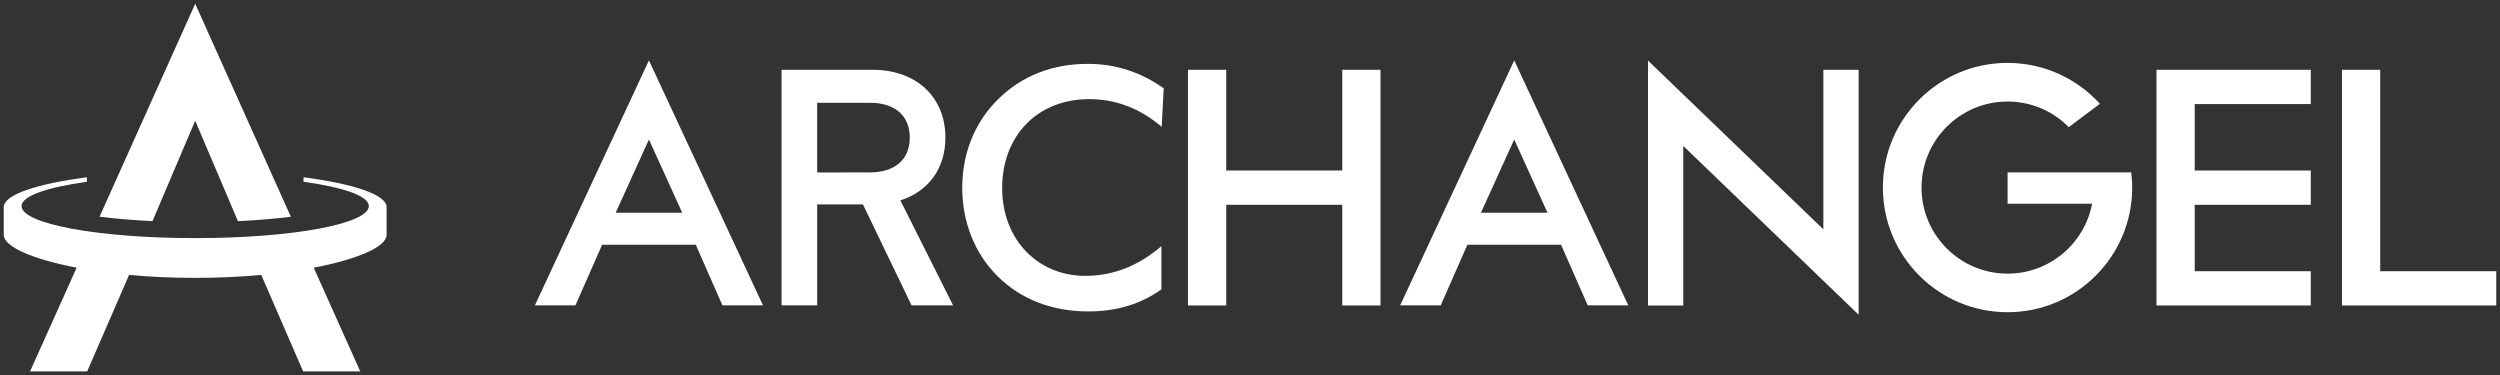
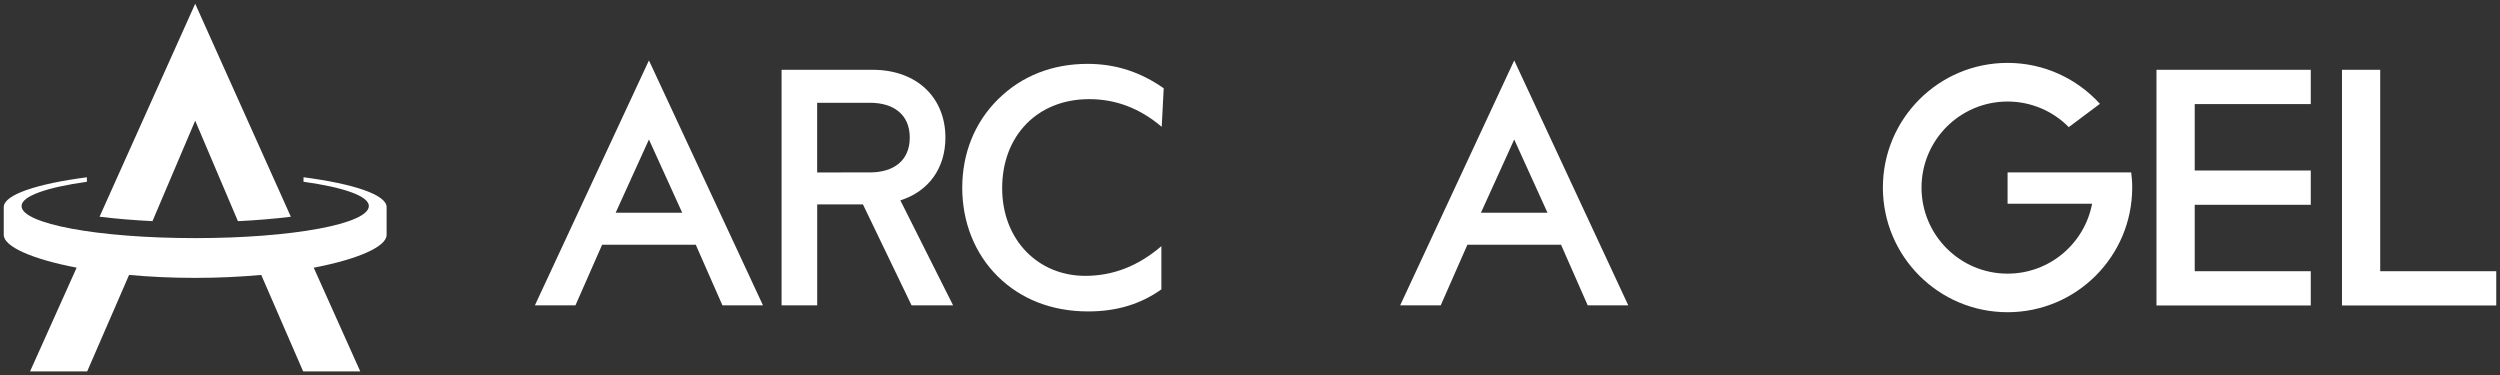
<svg xmlns="http://www.w3.org/2000/svg" version="1.1" id="Layer_1" x="0px" y="0px" viewBox="0 0 667.01 100.09" style="enable-background:new 0 0 667.01 100.09;" xml:space="preserve">
  <rect x="0" y="0" width="667.01" height="100.09" fill="#333333" stroke="none" />
  <style type="text/css">
	.st0{fill:#FFFFFF;}
</style>
  <g>
    <path class="st0" d="M103.15,62.67l0-7.41c0-3.3-8.77-6.21-22.17-7.97v1.2c10.63,1.49,17.43,3.79,17.43,6.48   c0,4.73-20.3,8.56-46.33,8.56S5.75,59.7,5.75,54.98c0-2.68,6.8-4.99,17.43-6.48v-1.2C9.77,49.05,1,51.96,1,55.26l0,7.41   c0,3.11,7.54,6.47,19.45,8.74L8.02,99.09h15.24l11.18-25.74c5.47,0.51,11.4,0.79,17.63,0.79s12.16-0.29,17.63-0.79l11.18,25.74   h15.24L83.7,71.42C95.62,69.14,103.15,65.78,103.15,62.67z" />
    <g>
      <path class="st0" d="M52.08,32.2l-11.4,26.8c-5.05-0.25-9.82-0.65-14.12-1.18L52.08,1L77.6,57.83c-4.3,0.53-9.07,0.93-14.12,1.18    L52.08,32.2z" />
    </g>
  </g>
  <g>
    <g>
      <g>
        <g>
          <polygon class="st0" points="575.36,18.62 616.52,18.62 616.52,27.77 585.56,27.77 585.56,45.49 616.52,45.49 616.52,54.64       585.56,54.64 585.56,72.36 616.52,72.36 616.52,81.5 575.36,81.5     " />
        </g>
        <path class="st0" d="M568.61,46h-32.98v8.36h22.55c-2.02,10.62-11.34,18.65-22.55,18.65c-12.68,0-22.96-10.28-22.96-22.96     c0-12.68,10.28-22.96,22.96-22.96c6.39,0,12.17,2.61,16.33,6.83l8.3-6.22c-6.09-6.7-14.87-10.92-24.64-10.92     c-18.37,0-33.26,14.89-33.26,33.26c0,18.37,14.89,33.26,33.26,33.26c18.37,0,33.26-14.89,33.26-33.26     C568.89,48.6,568.79,47.42,568.61,46z" />
        <g>
          <polygon class="st0" points="624.85,18.62 635.05,18.62 635.05,72.36 666.01,72.36 666.01,81.5 624.85,81.5     " />
        </g>
        <g>
-           <polygon class="st0" points="439.69,16.16 486.48,61.19 486.48,18.62 495.89,18.62 495.89,83.97 449.1,38.93 449.1,81.51       439.69,81.51     " />
-         </g>
+           </g>
        <g>
          <path class="st0" d="M404,16.12l-30.43,65.35h10.82l7.12-16.18h24.98l7.12,16.18h10.82L404,16.12z M395.12,56.76L404,37.22      l8.88,19.54H395.12z" />
        </g>
-         <polygon class="st0" points="316.95,18.62 327.16,18.62 327.16,45.49 358.12,45.49 358.12,18.62 368.32,18.62 368.32,81.5      358.12,81.5 358.12,54.64 327.16,54.64 327.16,81.5 316.95,81.5    " />
        <path class="st0" d="M290.6,26.45c-13.81,0-23.22,9.76-23.22,23.75c0,13.81,9.59,23.4,22.16,23.4c7.48,0,14.16-2.64,20.32-7.92     V77.2c-5.54,3.96-11.96,5.89-19.53,5.89c-9.67,0-17.94-3.25-24.1-9.32c-6.16-6.07-9.5-14.51-9.5-23.66     c0-9.23,3.34-17.5,9.59-23.66c6.24-6.16,14.42-9.41,23.84-9.41c7.56,0,14.16,2.2,20.32,6.51l-0.53,10.29     C304.15,28.91,297.73,26.45,290.6,26.45z" />
        <g>
          <path class="st0" d="M173.14,16.12l-30.43,65.35h10.82l7.12-16.18h24.98l7.12,16.18h10.82L173.14,16.12z M164.26,56.76      l8.88-19.54l8.88,19.54H164.26z" />
        </g>
      </g>
    </g>
    <g>
      <path class="st0" d="M240.22,53.46c7.51-2.38,12.02-8.53,12.02-16.74c0-10.64-7.56-18.1-19.44-18.1h-24.27v62.85h9.5V54.54h12.21    l12.97,26.93h11.08L240.22,53.46z M218.02,46.01V27.42h14.07c6.33,0,10.64,3.13,10.64,9.29c0,6.16-4.31,9.29-10.64,9.29    L218.02,46.01z" />
    </g>
  </g>
</svg>